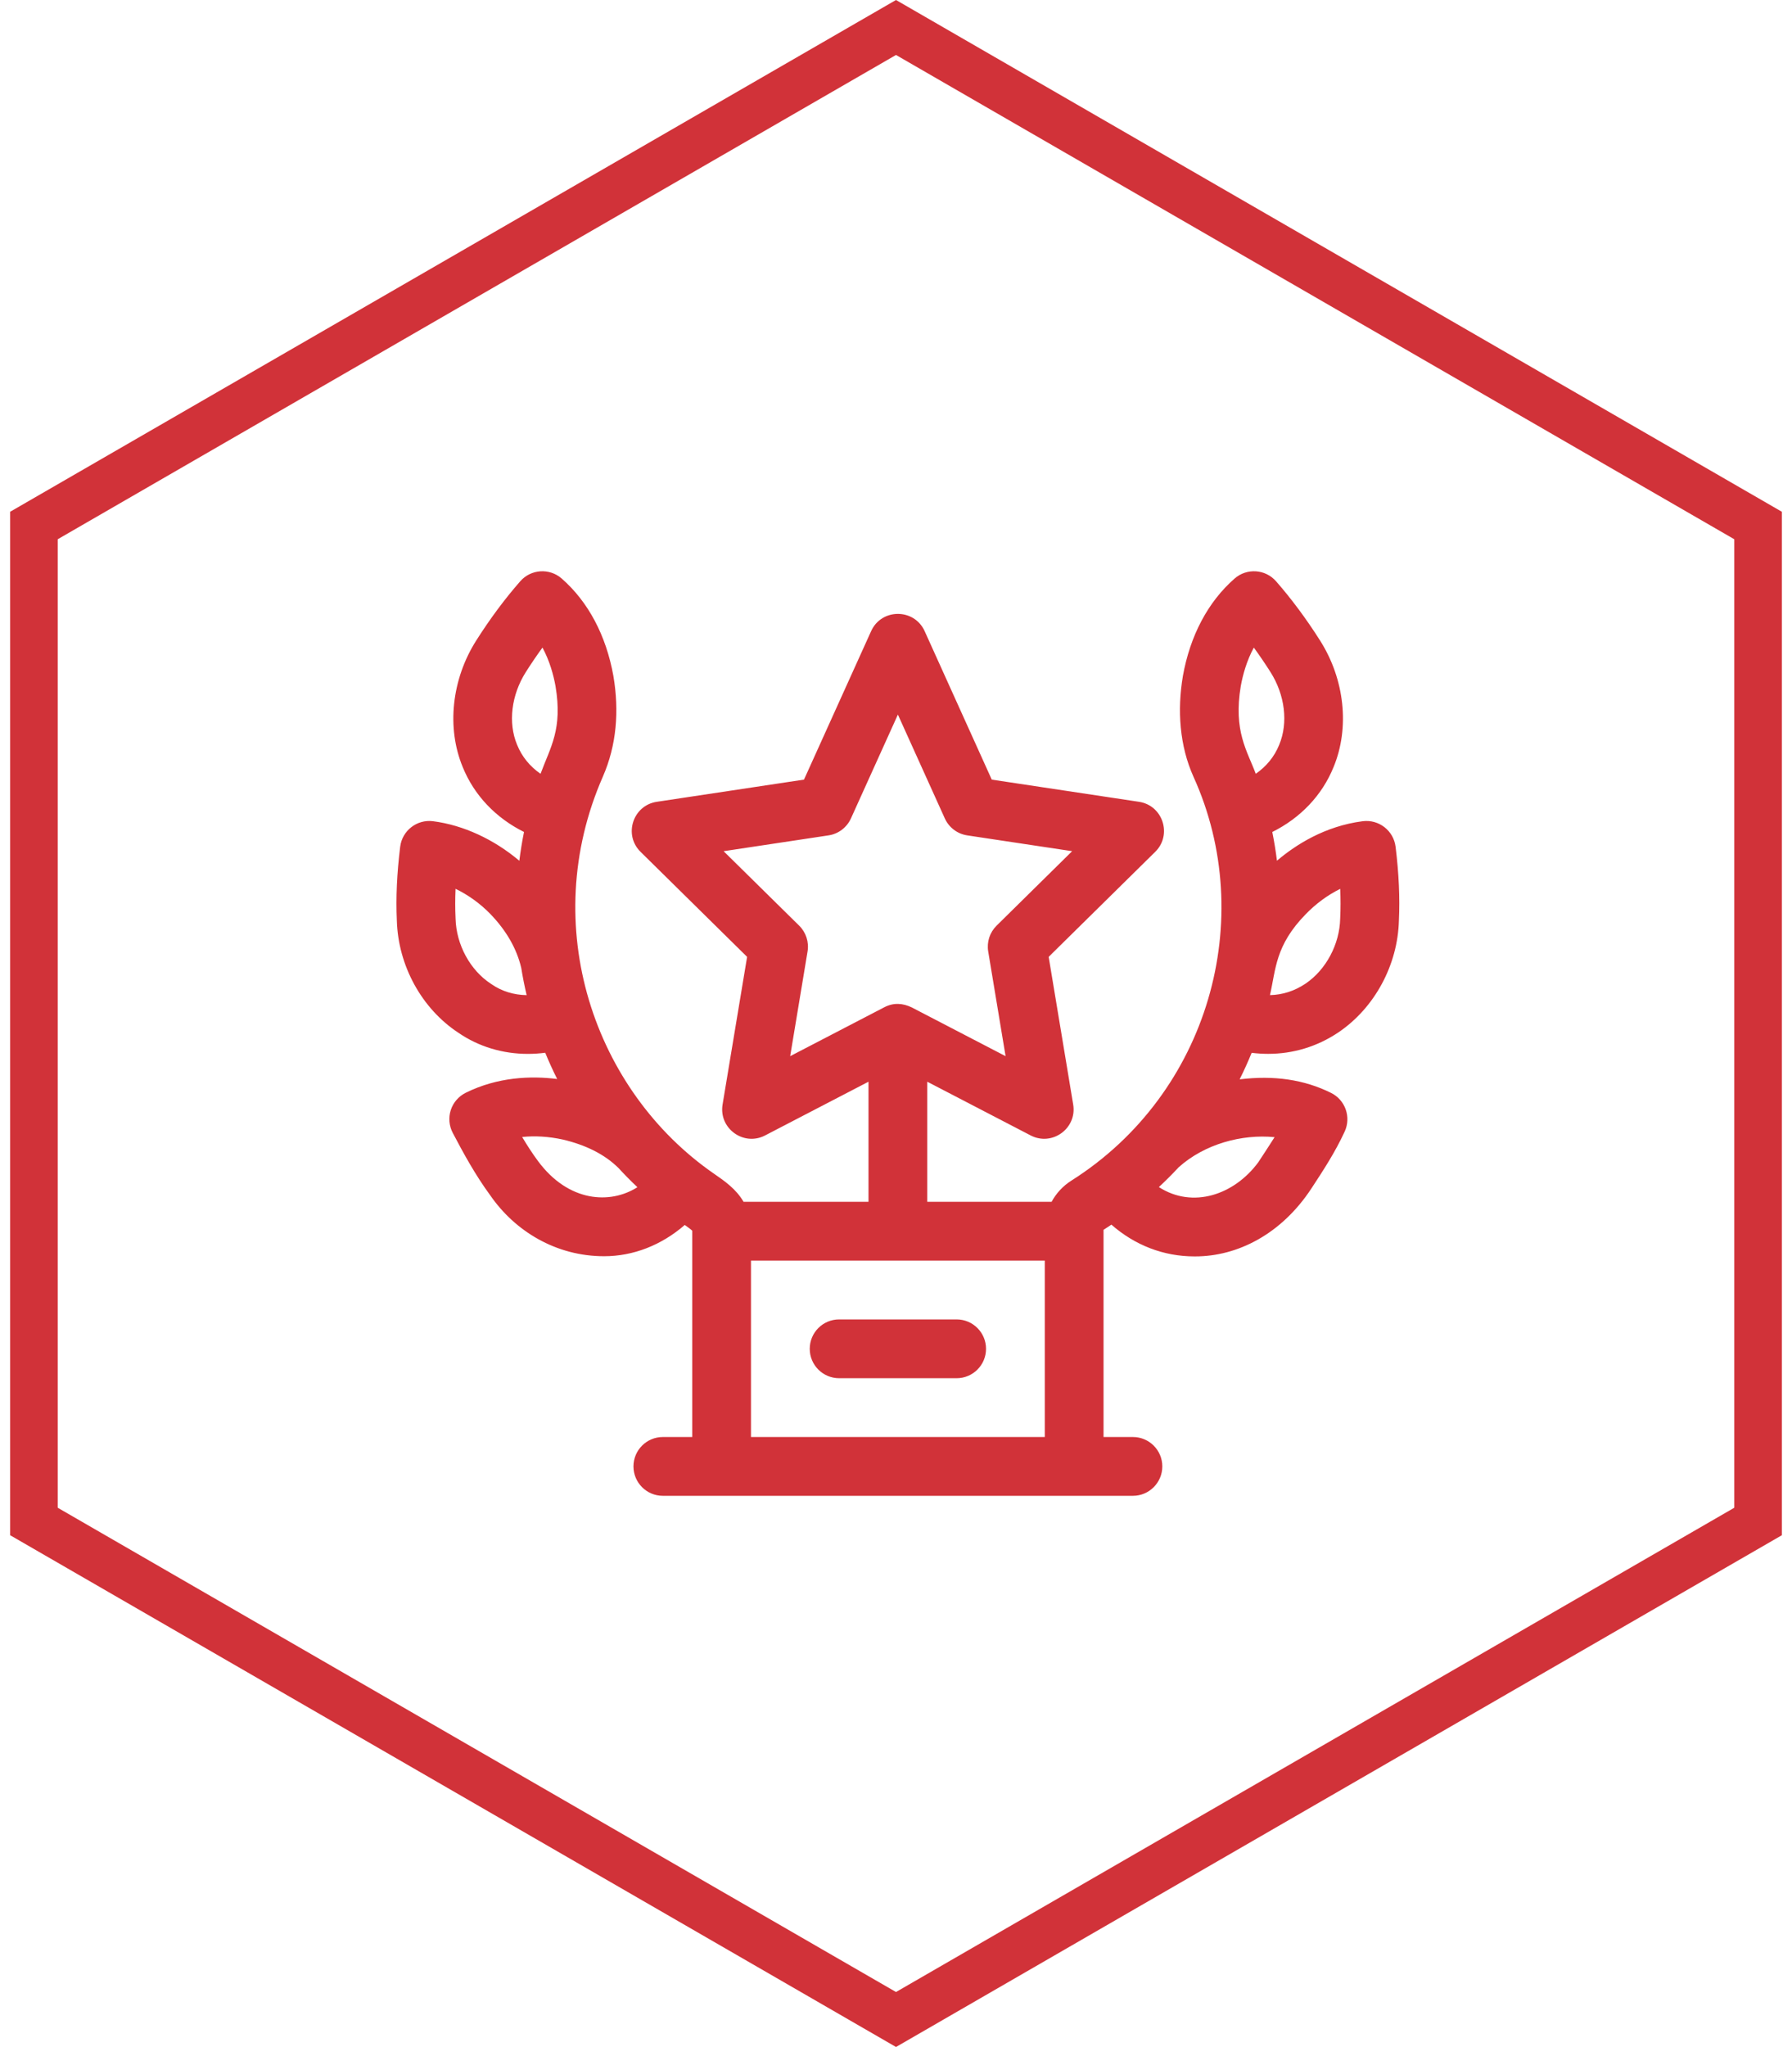
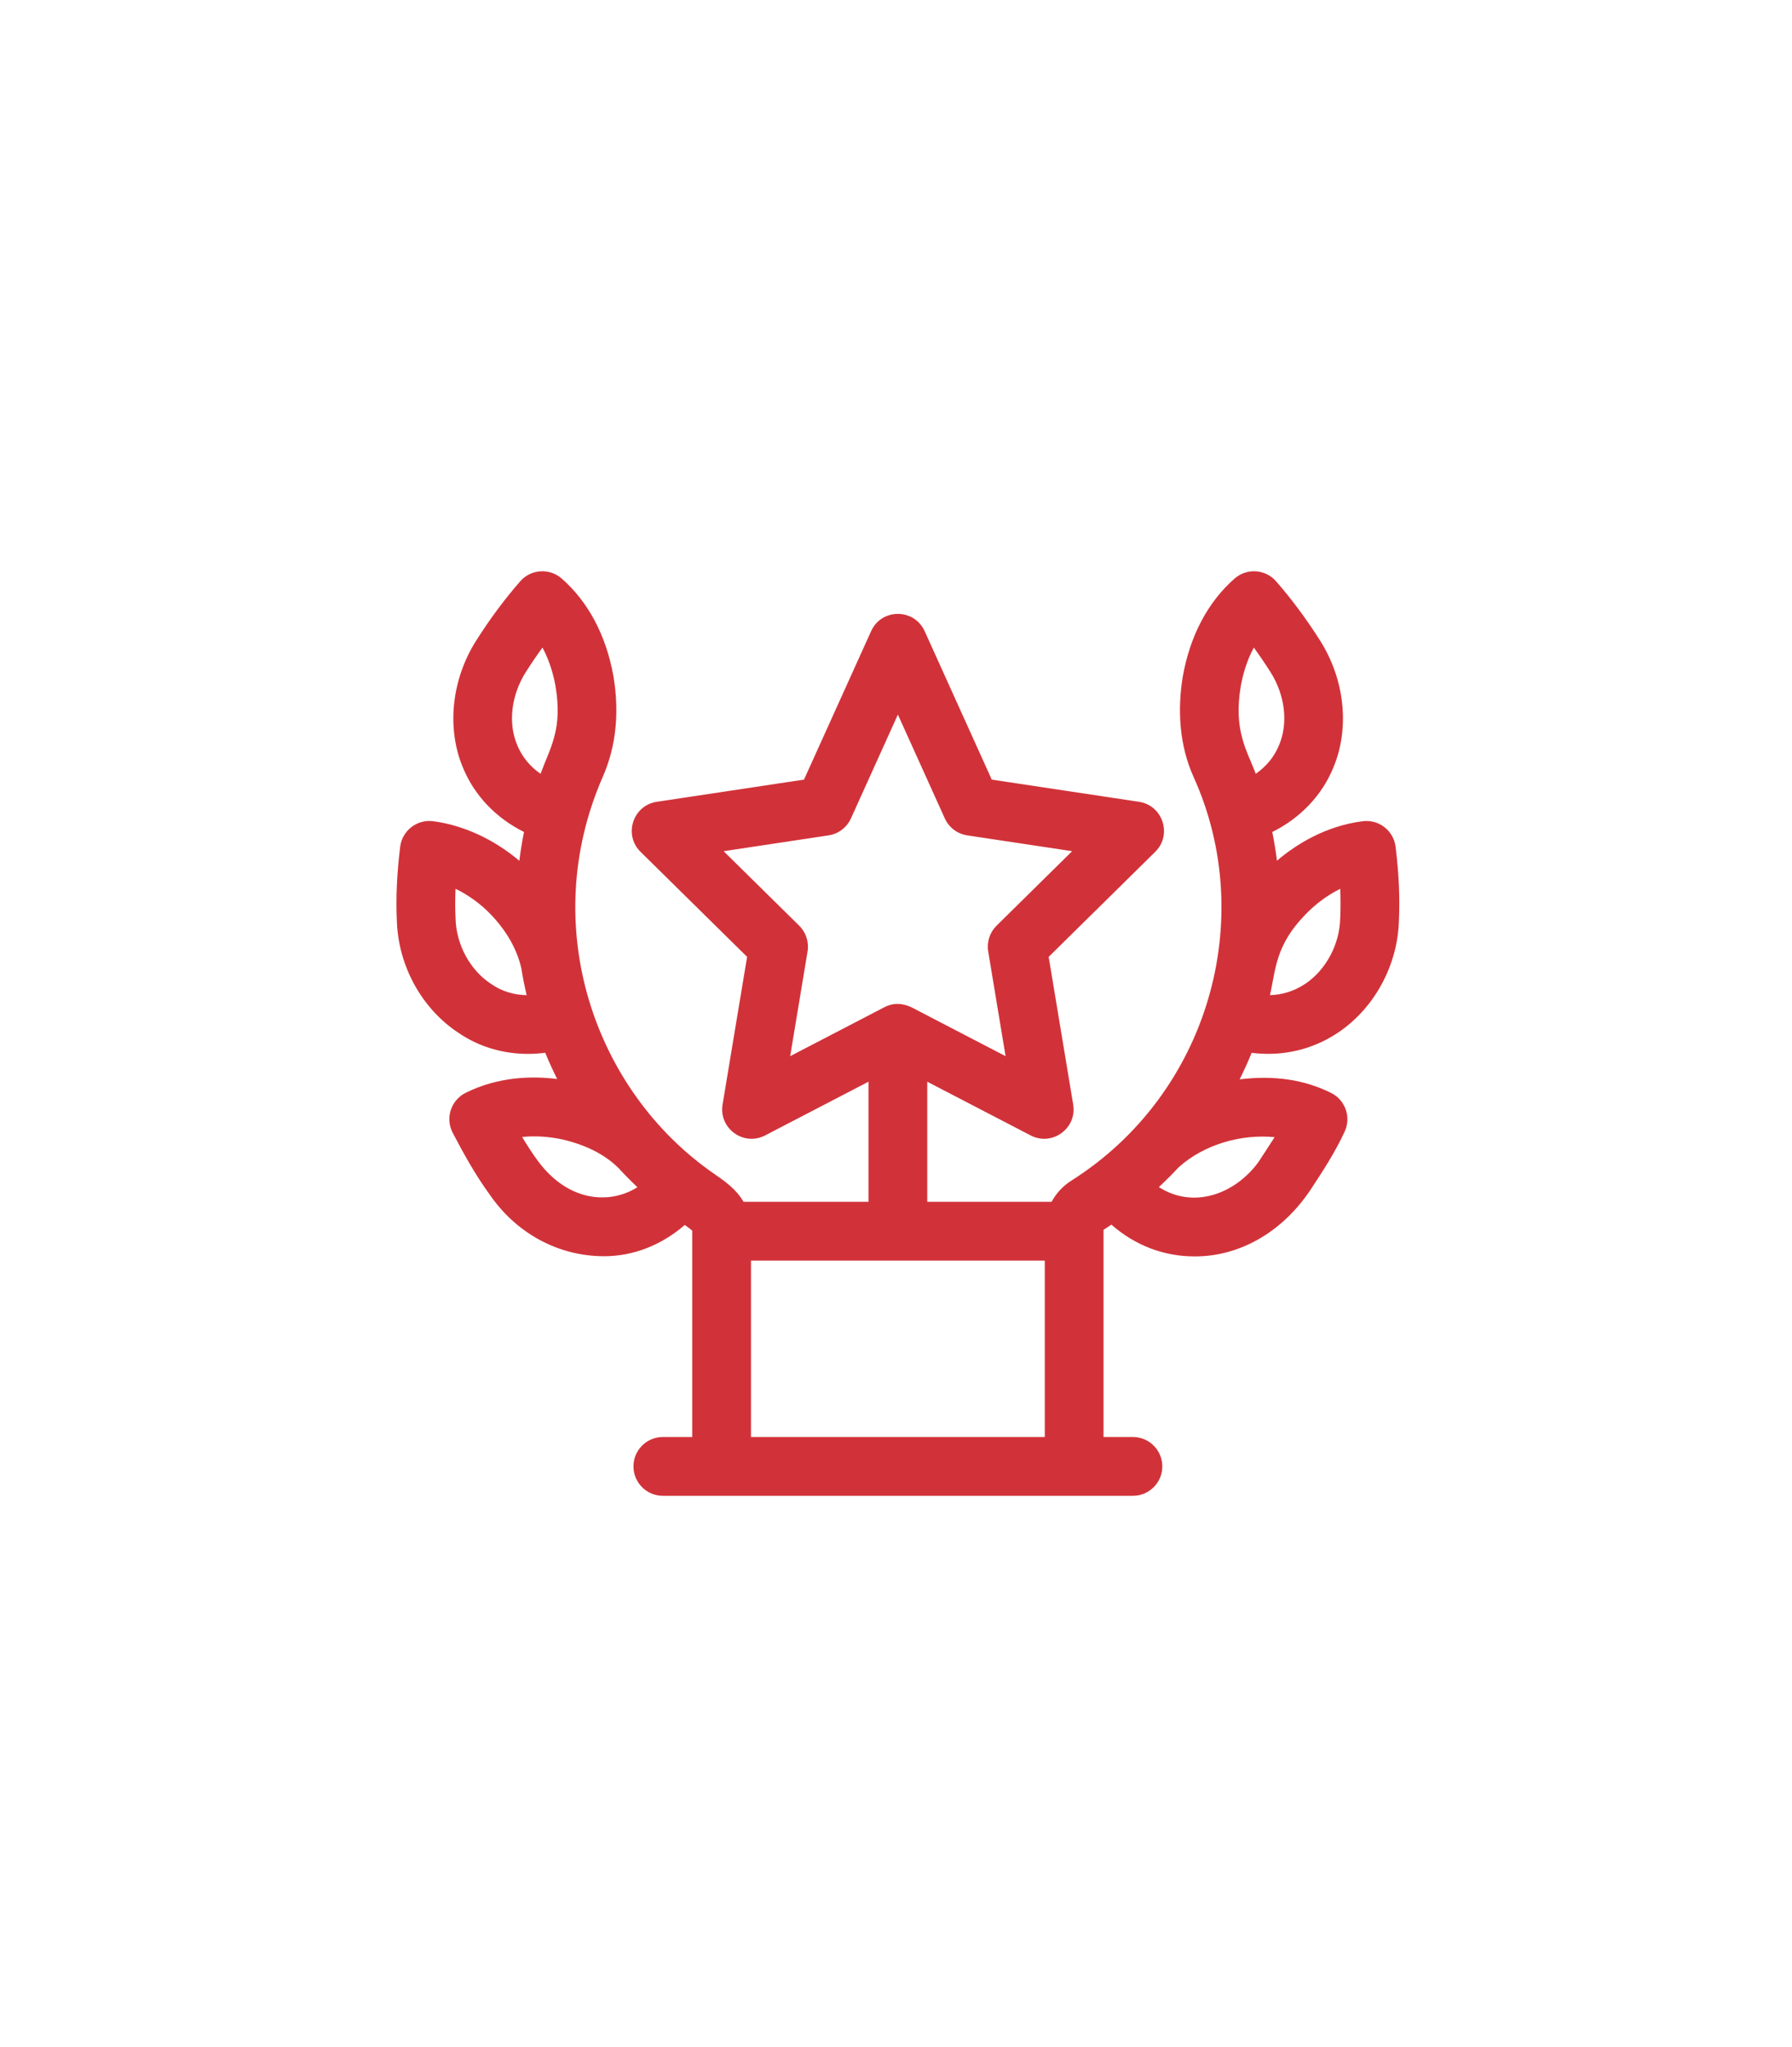
<svg xmlns="http://www.w3.org/2000/svg" width="113" height="129" viewBox="0 0 113 129" fill="none">
-   <path d="M2.141 33.116L56.5 1.732L110.859 33.116V95.884L56.5 127.268L2.141 95.884V33.116Z" stroke="#D13239" stroke-width="3" />
  <path d="M88.003 53.365C87.878 52.346 86.947 51.623 85.928 51.753C83.548 52.059 81.703 53.239 80.522 54.242C80.447 53.635 80.348 53.031 80.228 52.432C82.004 51.549 83.371 50.12 84.091 48.342C85.12 45.864 84.793 42.807 83.238 40.362C82.372 38.998 81.439 37.743 80.466 36.632C79.792 35.863 78.623 35.785 77.853 36.458C76.178 37.923 75.05 40.046 74.591 42.598C74.59 42.605 74.589 42.611 74.588 42.618C74.23 44.748 74.373 46.993 75.267 48.969C79.298 57.866 76.251 68.902 67.562 74.4C67.037 74.731 66.606 75.192 66.311 75.738H58.471V68.169L64.992 71.555C66.345 72.257 67.923 71.111 67.673 69.607L66.127 60.301L72.847 53.681C73.932 52.612 73.331 50.757 71.823 50.529L62.539 49.131L58.307 39.775C57.651 38.326 55.587 38.324 54.931 39.775L50.698 49.131L41.415 50.529C39.909 50.756 39.304 52.611 40.391 53.681L47.111 60.301L45.564 69.607C45.314 71.11 46.892 72.258 48.245 71.555L54.766 68.169V75.738H46.888C46.42 74.931 45.68 74.42 45.038 73.977C37.459 68.749 33.892 58.344 38.013 48.949C38.888 46.953 39.048 44.792 38.682 42.618L38.679 42.598C38.221 40.046 37.093 37.923 35.418 36.458C34.648 35.785 33.478 35.863 32.805 36.632C31.831 37.744 30.898 38.998 30.033 40.361C28.478 42.807 28.151 45.864 29.179 48.342C29.899 50.12 31.267 51.549 33.043 52.431C32.922 53.032 32.823 53.638 32.748 54.246C31.145 52.892 29.215 51.998 27.309 51.753C26.291 51.622 25.359 52.346 25.234 53.366C25.027 55.055 24.959 56.573 25.024 58.007C25.105 60.857 26.592 63.566 28.911 65.088C30.192 65.966 31.706 66.415 33.288 66.415C33.65 66.415 34.014 66.391 34.381 66.344C34.611 66.904 34.862 67.456 35.133 67.998C33.477 67.791 31.39 67.866 29.366 68.867C29.145 68.977 28.947 69.13 28.786 69.317C28.624 69.503 28.502 69.721 28.425 69.956C28.349 70.191 28.321 70.439 28.342 70.685C28.363 70.931 28.433 71.17 28.547 71.389C29.19 72.612 29.955 74.025 30.913 75.328C32.478 77.593 35.065 79.167 38.094 79.167C39.937 79.167 41.715 78.467 43.179 77.197C43.376 77.335 43.563 77.472 43.65 77.558C43.65 77.568 43.65 77.579 43.65 77.591V90.56H41.797C40.774 90.56 39.945 91.389 39.945 92.412C39.945 93.435 40.774 94.265 41.797 94.265H71.44C72.463 94.265 73.293 93.435 73.293 92.412C73.293 91.389 72.463 90.56 71.44 90.56H69.587V77.503C69.754 77.396 69.919 77.287 70.083 77.177C71.562 78.474 73.368 79.175 75.306 79.178L75.366 79.178C78.035 79.178 80.801 77.779 82.698 74.891C83.433 73.77 84.194 72.612 84.794 71.308C85.213 70.398 84.832 69.319 83.934 68.874C82.244 68.036 80.349 67.755 78.169 68.02C78.443 67.472 78.696 66.915 78.927 66.348C79.276 66.391 79.623 66.413 79.968 66.413C81.546 66.413 83.062 65.957 84.399 65.059C86.684 63.514 88.144 60.809 88.213 57.995C88.279 56.574 88.211 55.059 88.003 53.365ZM50.396 58.336L45.63 53.642L52.247 52.645C52.553 52.599 52.842 52.477 53.089 52.29C53.335 52.103 53.531 51.858 53.659 51.576L56.619 45.033L59.578 51.576C59.706 51.858 59.902 52.103 60.149 52.29C60.395 52.477 60.685 52.598 60.991 52.645L67.607 53.641L62.841 58.336C62.63 58.545 62.471 58.801 62.379 59.084C62.288 59.366 62.265 59.667 62.314 59.96L63.41 66.559L57.498 63.489C56.931 63.214 56.343 63.175 55.765 63.476L49.827 66.559L50.923 59.96C51.022 59.365 50.825 58.759 50.396 58.336ZM78.24 43.243C78.369 42.528 78.611 41.647 79.064 40.81C79.429 41.312 79.778 41.825 80.111 42.349C81.029 43.793 81.242 45.547 80.667 46.927L80.659 46.947C80.362 47.682 79.857 48.3 79.186 48.764C78.648 47.316 77.766 46.076 78.24 43.243ZM34.085 48.764C33.414 48.3 32.909 47.682 32.612 46.947C32.609 46.94 32.606 46.933 32.603 46.927C32.029 45.547 32.242 43.793 33.161 42.348C33.493 41.825 33.842 41.312 34.207 40.81C34.659 41.647 34.901 42.528 35.03 43.243C35.485 45.959 34.712 47.074 34.085 48.764ZM30.997 62.025C30.983 62.016 30.969 62.006 30.955 61.997C29.645 61.143 28.77 59.531 28.727 57.89C28.727 57.878 28.726 57.865 28.726 57.853C28.698 57.263 28.698 56.652 28.726 56.012C29.523 56.397 30.287 56.945 30.929 57.608C31.936 58.654 32.587 59.794 32.869 60.999C32.962 61.575 33.075 62.146 33.209 62.713C32.396 62.701 31.64 62.47 30.997 62.025ZM33.913 73.153C33.561 72.677 33.233 72.168 32.926 71.653C33.728 71.568 34.597 71.62 35.487 71.813C36.965 72.161 38.144 72.762 38.996 73.603C39.38 74.021 39.779 74.426 40.193 74.816C38.493 75.902 35.847 75.78 33.913 73.153ZM47.355 90.56V79.444H65.882V90.56H47.355ZM80.373 71.663C80.043 72.189 79.686 72.724 79.347 73.243C77.834 75.296 75.219 76.19 73.076 74.809C73.507 74.409 73.924 73.993 74.324 73.562C75.959 72.094 78.305 71.461 80.373 71.663ZM84.511 57.842C84.51 57.858 84.509 57.874 84.509 57.89C84.474 59.507 83.616 61.115 82.328 61.986C81.636 62.451 80.885 62.693 80.081 62.712C80.457 61.09 80.402 59.591 82.337 57.612C82.987 56.941 83.734 56.397 84.512 56.015C84.539 56.653 84.539 57.259 84.511 57.842Z" fill="#D13239" />
-   <path d="M60.324 83.149H52.913C51.89 83.149 51.061 83.978 51.061 85.002C51.061 86.025 51.89 86.854 52.913 86.854H60.324C61.347 86.854 62.177 86.025 62.177 85.002C62.177 83.978 61.347 83.149 60.324 83.149Z" fill="#D13239" />
</svg>